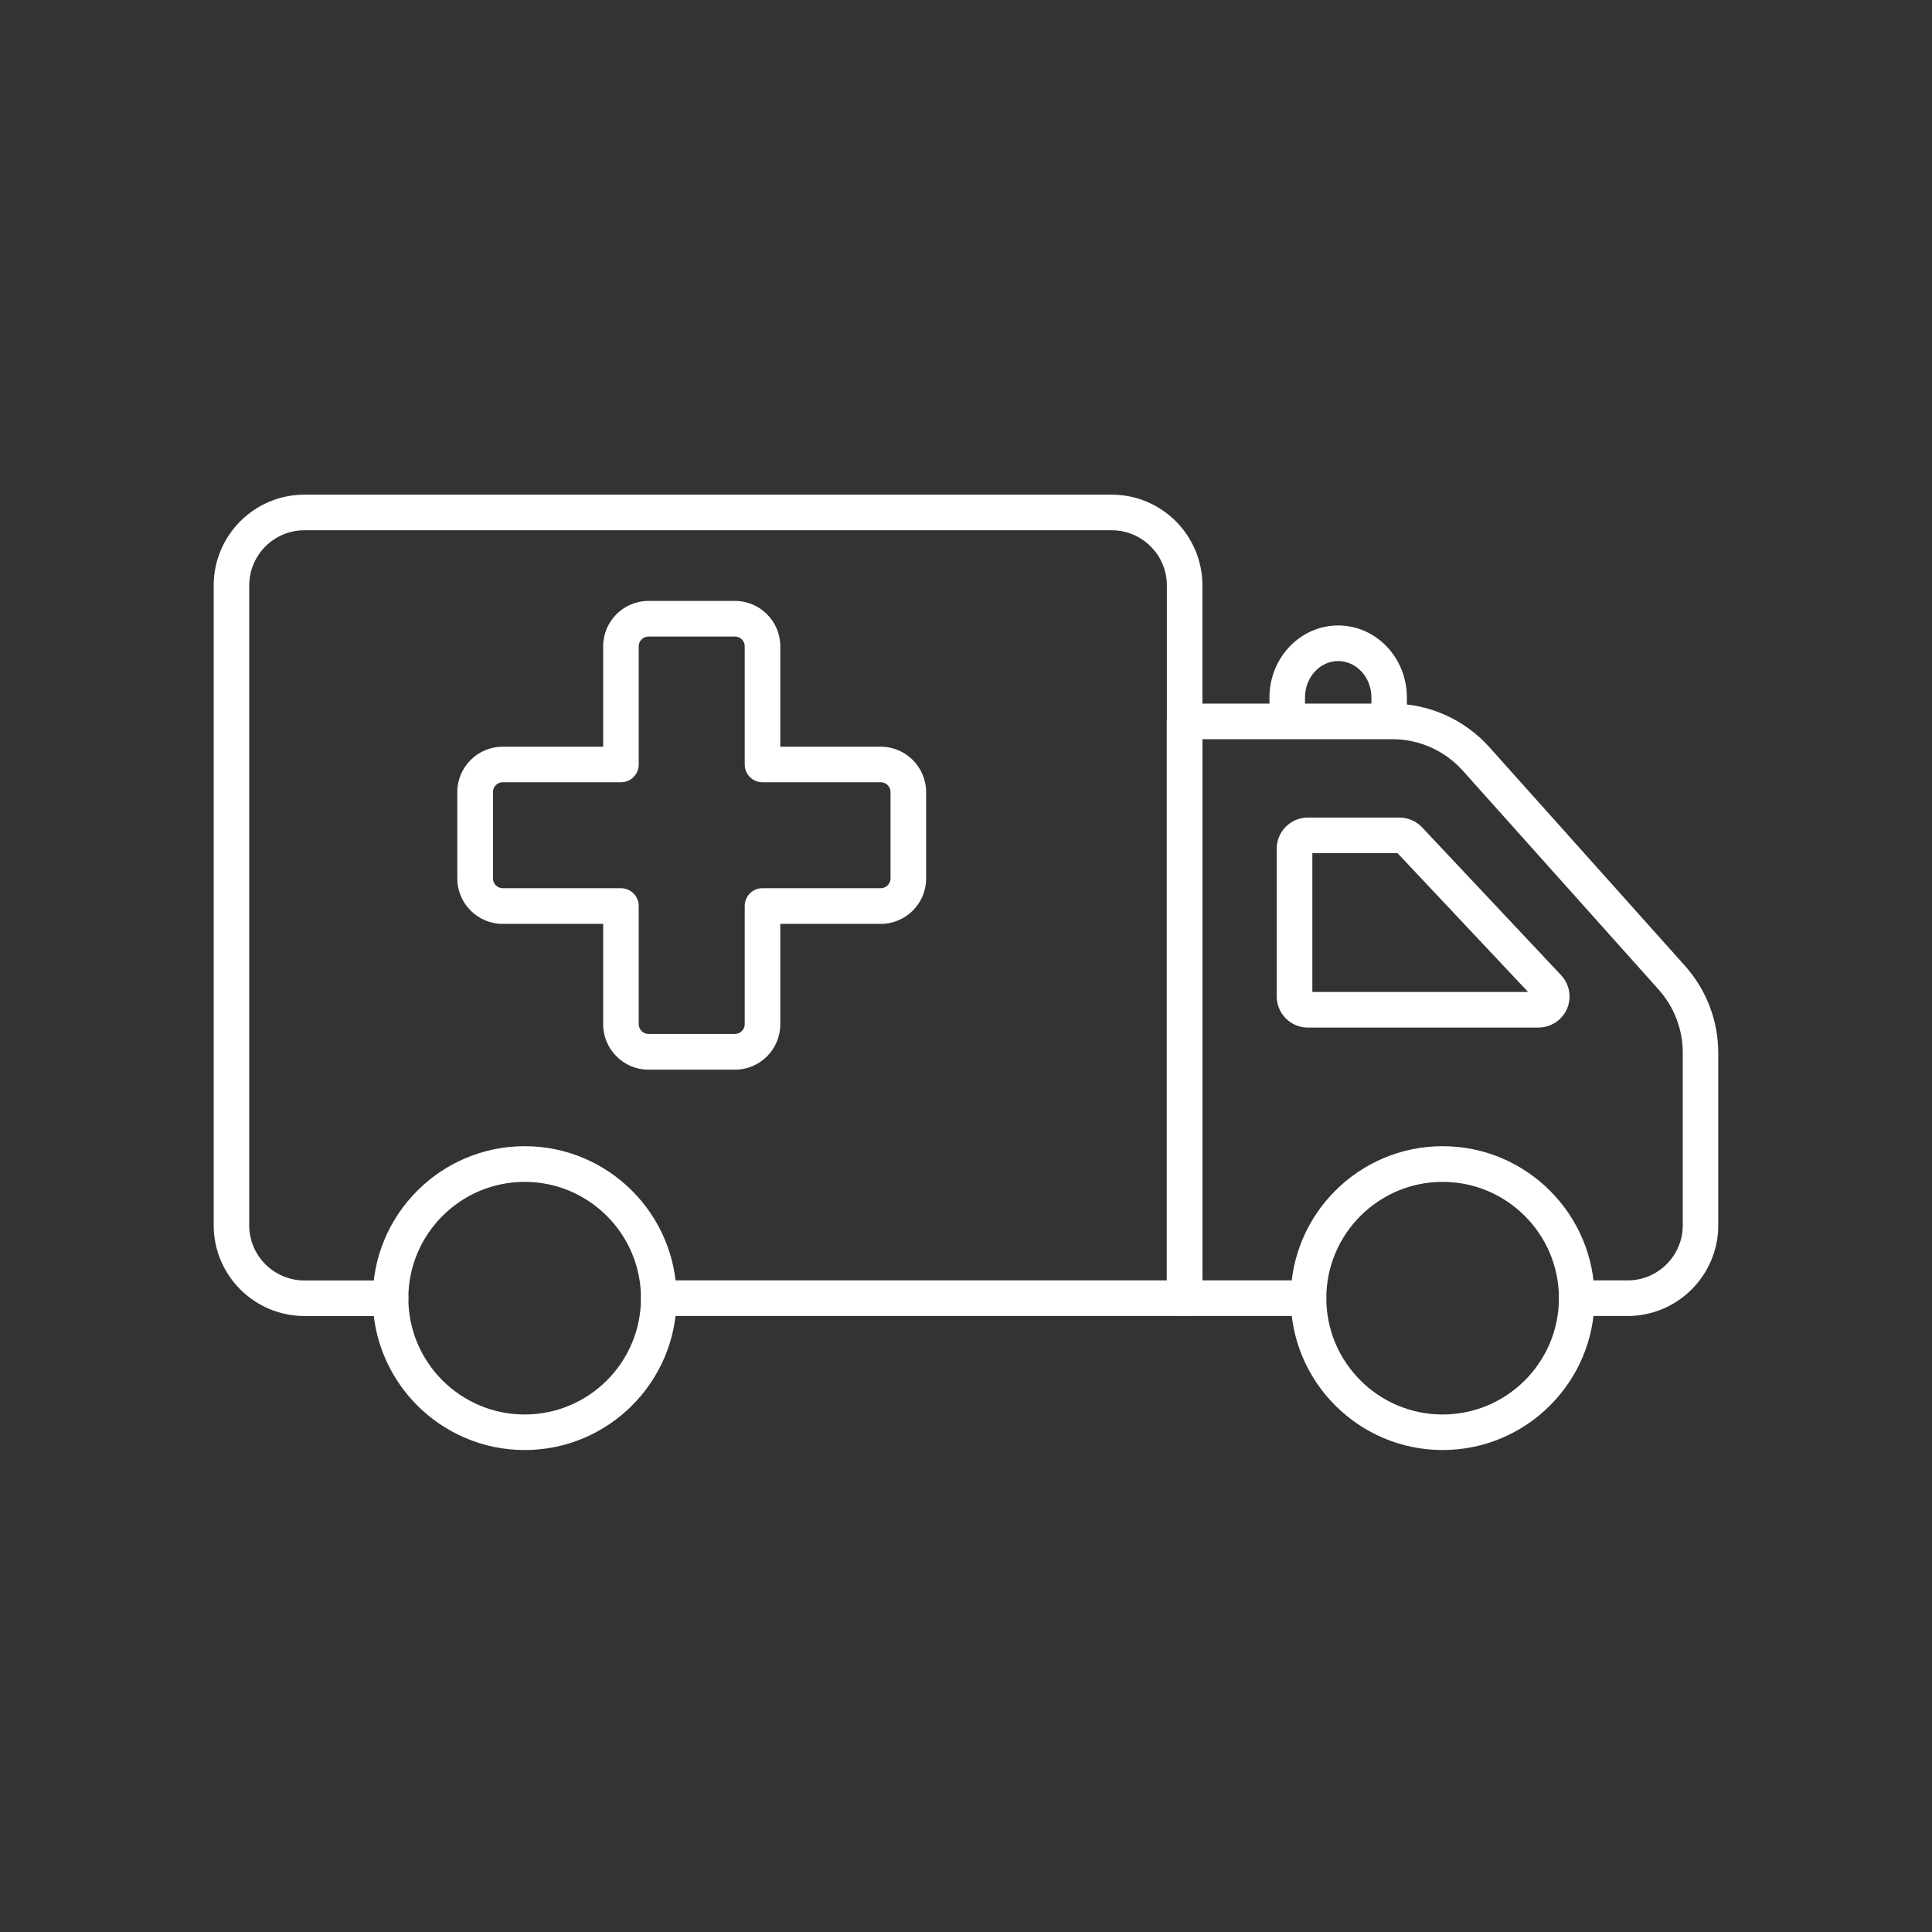
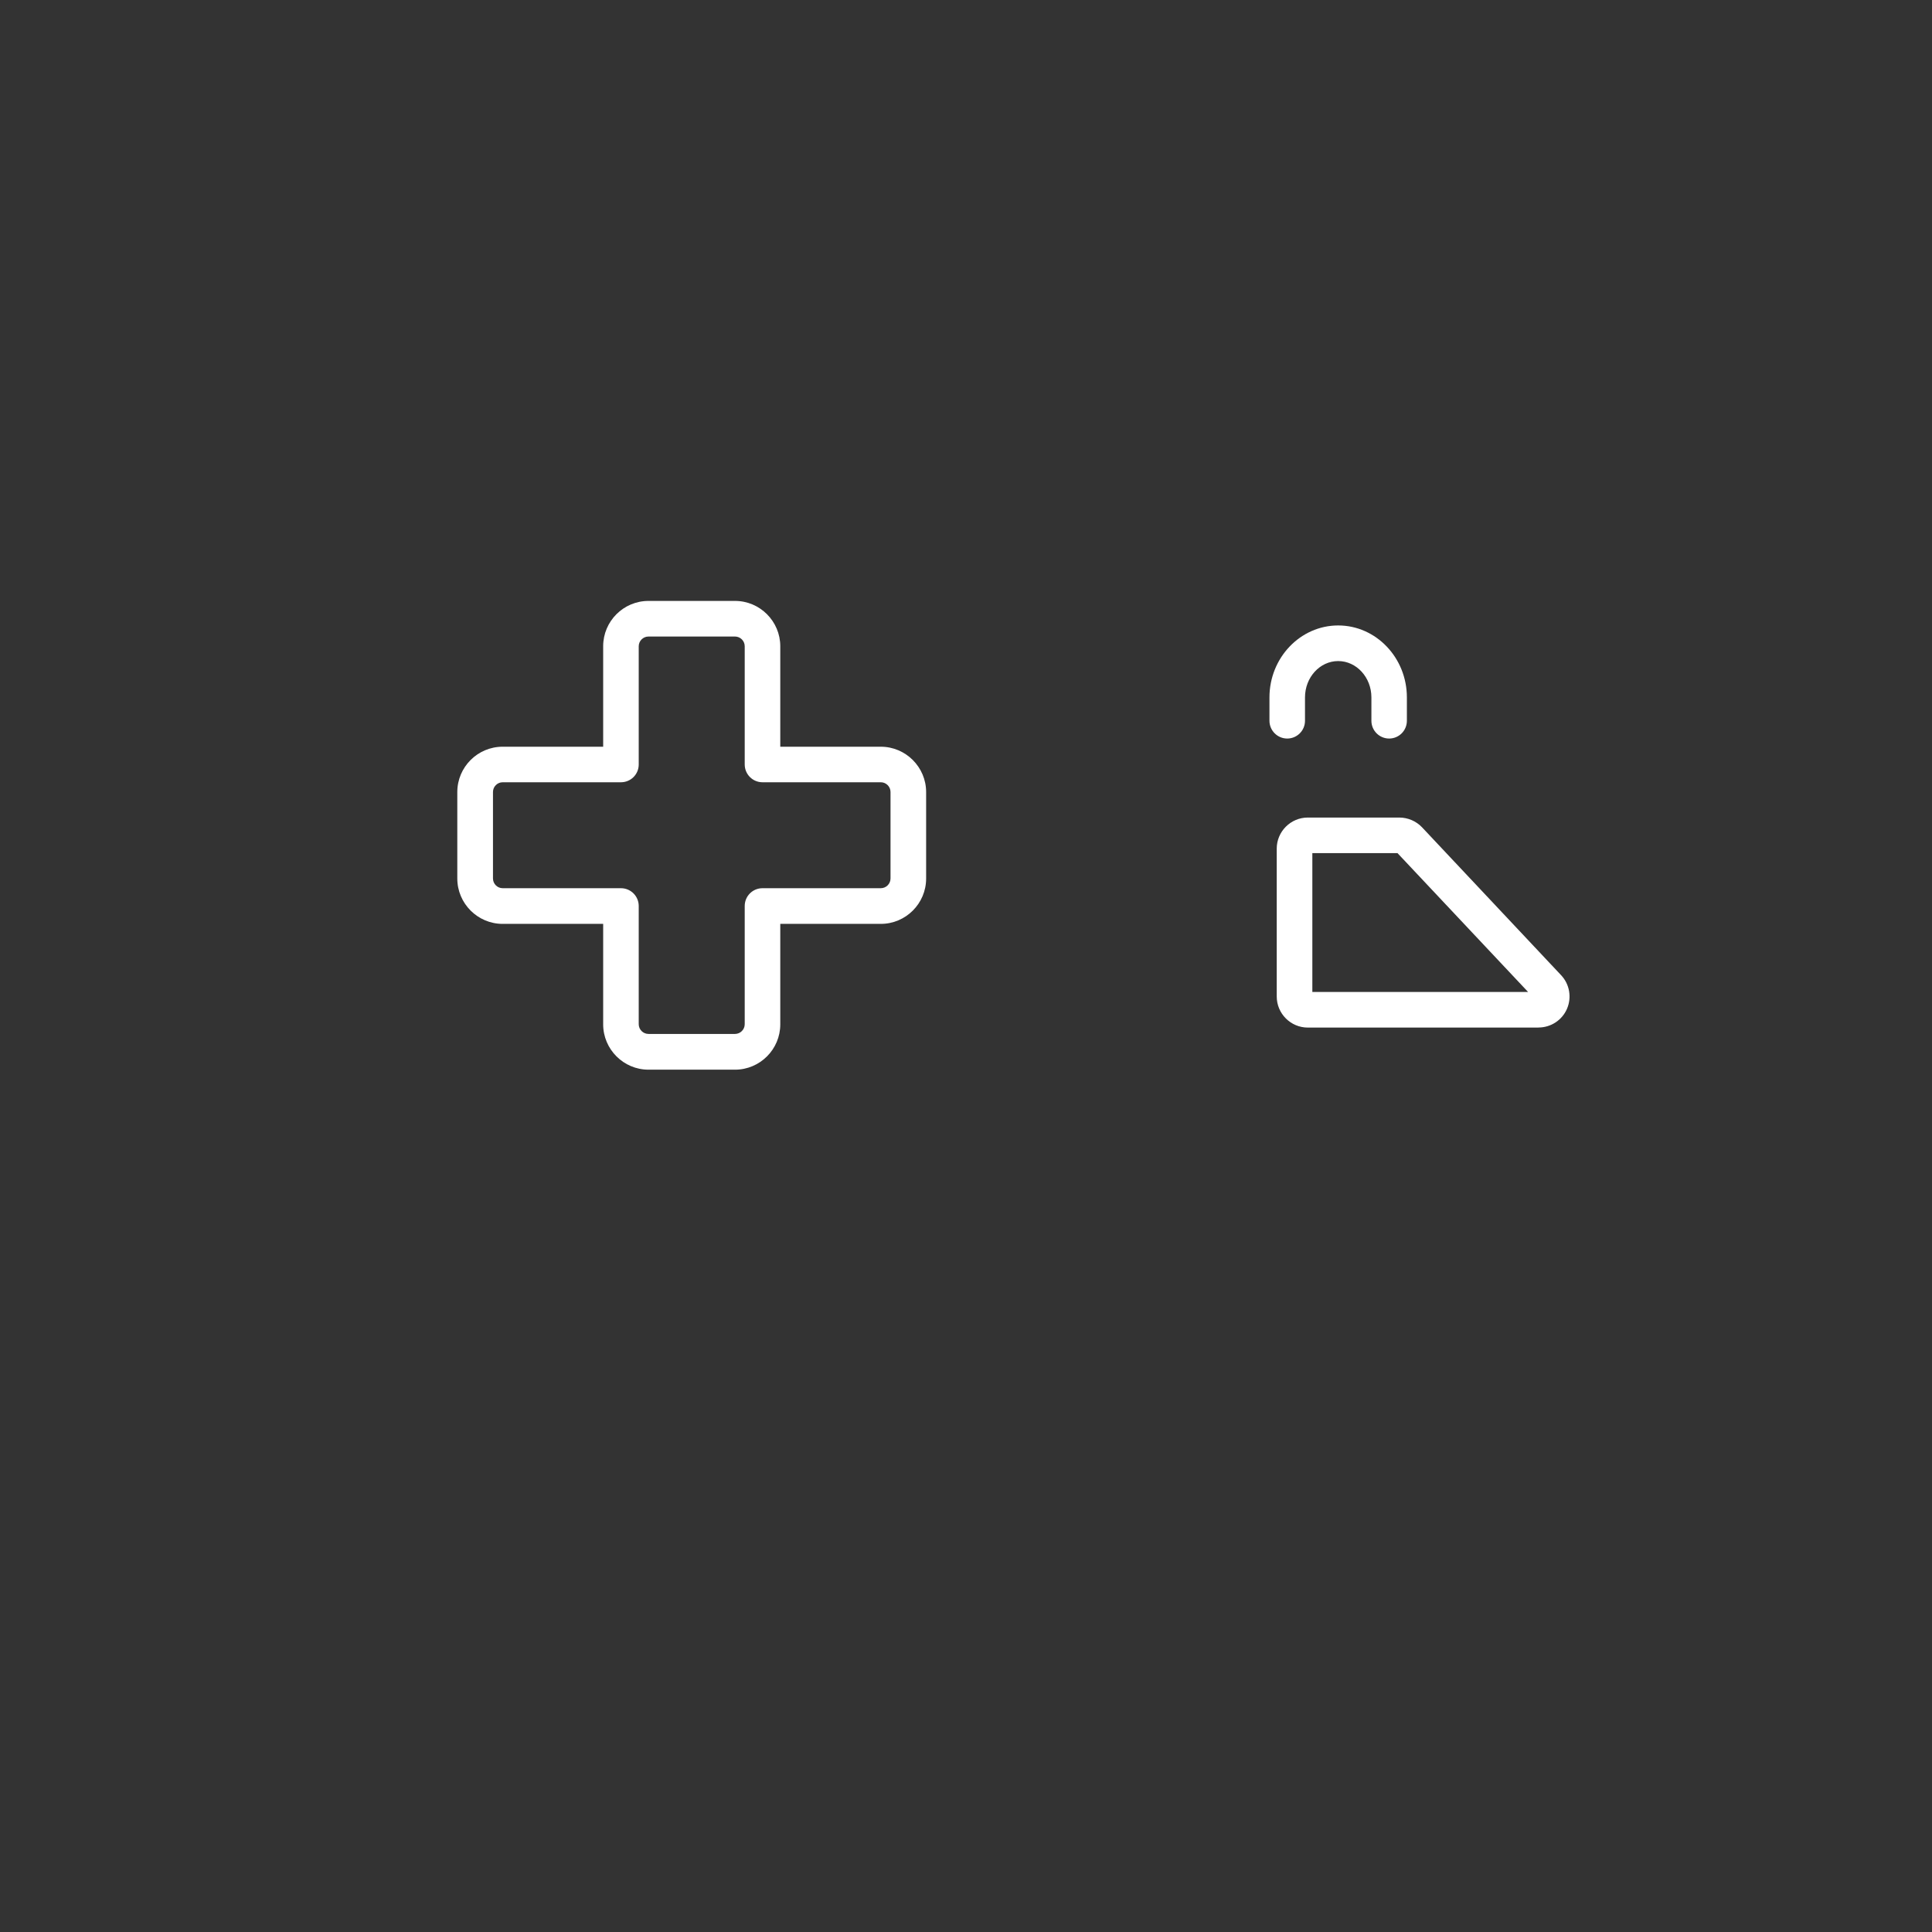
<svg xmlns="http://www.w3.org/2000/svg" width="116" height="116" viewBox="0 0 116 116" fill="none">
  <rect x="0" y="0" width="116" height="116" fill="#333333" stroke="none" />
  <path d="M44.13 64.225H38.937C37.437 64.225 36.215 63 36.215 61.503V55.471H30.179C28.679 55.471 27.457 54.245 27.457 52.749V47.556C27.457 46.056 28.679 44.834 30.179 44.834H36.215V38.802C36.215 37.302 37.433 36.08 38.937 36.08H44.13C45.63 36.08 46.849 37.306 46.849 38.802V44.834H52.884C54.385 44.834 55.606 46.06 55.606 47.556V52.749C55.606 54.249 54.385 55.471 52.884 55.471H46.849V61.503C46.849 63.003 45.63 64.225 44.13 64.225ZM30.183 46.968C29.862 46.968 29.599 47.231 29.599 47.552V52.745C29.599 53.066 29.862 53.329 30.183 53.329H37.282C37.874 53.329 38.35 53.809 38.35 54.396V61.495C38.35 61.816 38.616 62.079 38.937 62.079H44.13C44.451 62.079 44.714 61.816 44.714 61.495V54.396C44.714 53.805 45.19 53.329 45.781 53.329H52.884C53.205 53.329 53.468 53.066 53.468 52.745V47.552C53.468 47.231 53.205 46.968 52.884 46.968H45.781C45.19 46.968 44.714 46.489 44.714 45.901V38.802C44.714 38.481 44.451 38.218 44.13 38.218H38.937C38.616 38.218 38.35 38.481 38.35 38.802V45.901C38.35 46.493 37.874 46.968 37.282 46.968H30.183Z" fill="white" />
-   <path d="M71.127 79.012H39.552C38.961 79.012 38.485 78.532 38.485 77.944C38.485 77.357 38.964 76.877 39.552 76.877H70.06V35.152C70.06 33.327 68.579 31.838 66.75 31.838H18.274C16.449 31.838 14.964 33.327 14.964 35.152V73.571C14.964 75.396 16.453 76.881 18.278 76.881H23.451C24.043 76.881 24.518 77.361 24.518 77.948C24.518 78.536 24.043 79.015 23.451 79.015H18.278C15.273 79.015 12.83 76.572 12.83 73.571V35.152C12.83 32.144 15.273 29.7 18.274 29.7H66.75C69.751 29.7 72.195 32.144 72.195 35.152V77.948C72.195 78.54 71.715 79.015 71.127 79.015V79.012Z" fill="white" />
-   <path d="M97.722 79.012H94.668C94.076 79.012 93.6 78.532 93.6 77.944C93.6 77.357 94.076 76.877 94.668 76.877H97.722C99.547 76.877 101.036 75.396 101.036 73.567V63.209C101.036 61.813 100.522 60.463 99.586 59.415L87.831 46.276C86.752 45.066 85.206 44.382 83.597 44.382H72.195V76.877H78.563C79.154 76.877 79.63 77.357 79.63 77.944C79.63 78.532 79.154 79.012 78.563 79.012H71.124C70.532 79.012 70.056 78.532 70.056 77.944V43.315C70.056 42.723 70.536 42.247 71.124 42.247H83.594C85.813 42.247 87.932 43.199 89.417 44.853L101.175 57.996C102.459 59.442 103.167 61.287 103.167 63.212V73.571C103.167 76.572 100.723 79.015 97.718 79.015L97.722 79.012Z" fill="white" />
  <path d="M92.371 61.697H78.52C77.496 61.697 76.657 60.858 76.657 59.833V50.951C76.657 49.926 77.496 49.087 78.52 49.087H84.019C84.533 49.087 85.032 49.304 85.38 49.671L93.732 58.553C94.242 59.094 94.378 59.891 94.084 60.571C93.79 61.252 93.117 61.693 92.375 61.693L92.371 61.697ZM78.795 59.558H91.748L83.907 51.222H78.795V59.558Z" fill="white" />
-   <path d="M31.502 87.062C26.475 87.062 22.38 82.971 22.38 77.941C22.38 72.91 26.471 68.819 31.502 68.819C36.532 68.819 40.623 72.91 40.623 77.941C40.623 82.971 36.532 87.062 31.502 87.062ZM31.502 70.961C27.651 70.961 24.518 74.093 24.518 77.944C24.518 81.796 27.651 84.928 31.502 84.928C35.353 84.928 38.485 81.796 38.485 77.944C38.485 74.093 35.353 70.961 31.502 70.961Z" fill="white" />
-   <path d="M86.617 87.062C81.591 87.062 77.496 82.971 77.496 77.941C77.496 72.91 81.587 68.819 86.617 68.819C91.648 68.819 95.739 72.91 95.739 77.941C95.739 82.971 91.648 87.062 86.617 87.062ZM86.617 70.961C82.766 70.961 79.634 74.093 79.634 77.944C79.634 81.796 82.766 84.928 86.617 84.928C90.468 84.928 93.6 81.796 93.6 77.944C93.6 74.093 90.468 70.961 86.617 70.961Z" fill="white" />
  <path d="M83.408 44.343C82.816 44.343 82.341 43.863 82.341 43.276V41.872C82.341 40.669 81.444 39.691 80.346 39.691C79.247 39.691 78.354 40.669 78.354 41.872V43.276C78.354 43.867 77.875 44.343 77.287 44.343C76.699 44.343 76.22 43.863 76.22 43.276V41.872C76.22 39.494 78.072 37.553 80.346 37.553C82.619 37.553 84.471 39.49 84.471 41.872V43.276C84.471 43.867 83.996 44.343 83.404 44.343H83.408Z" fill="white" />
</svg>